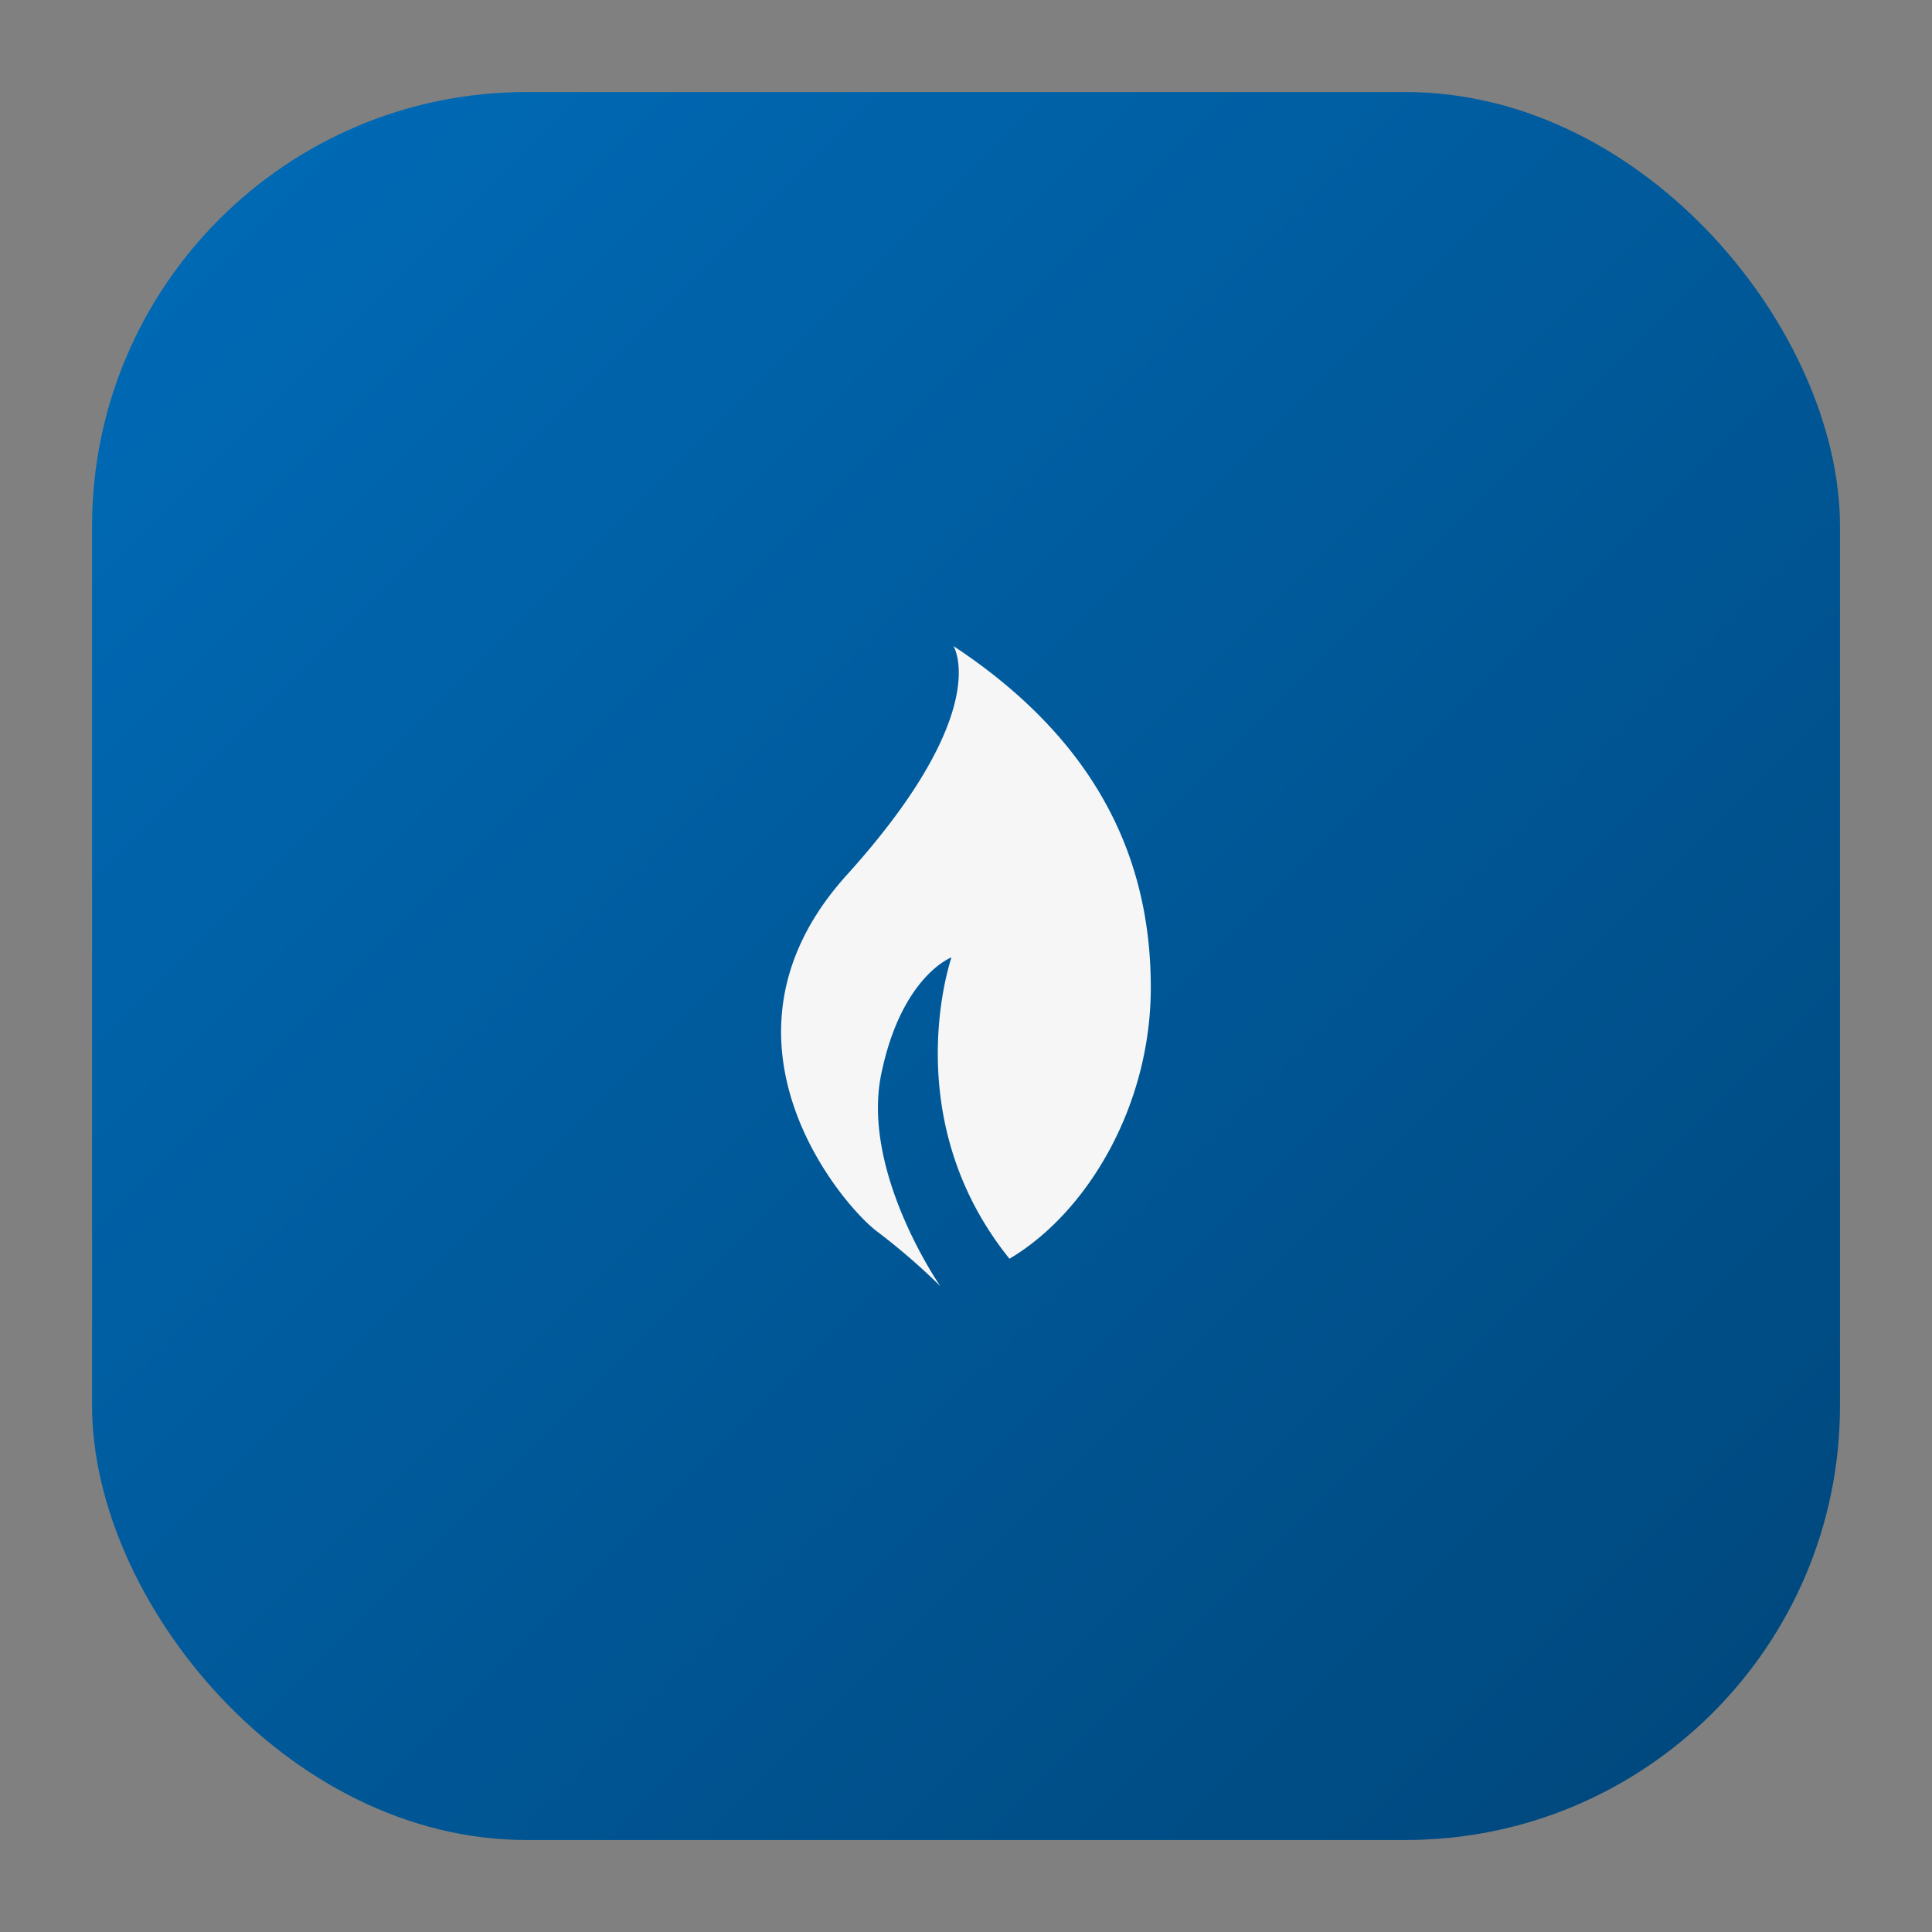
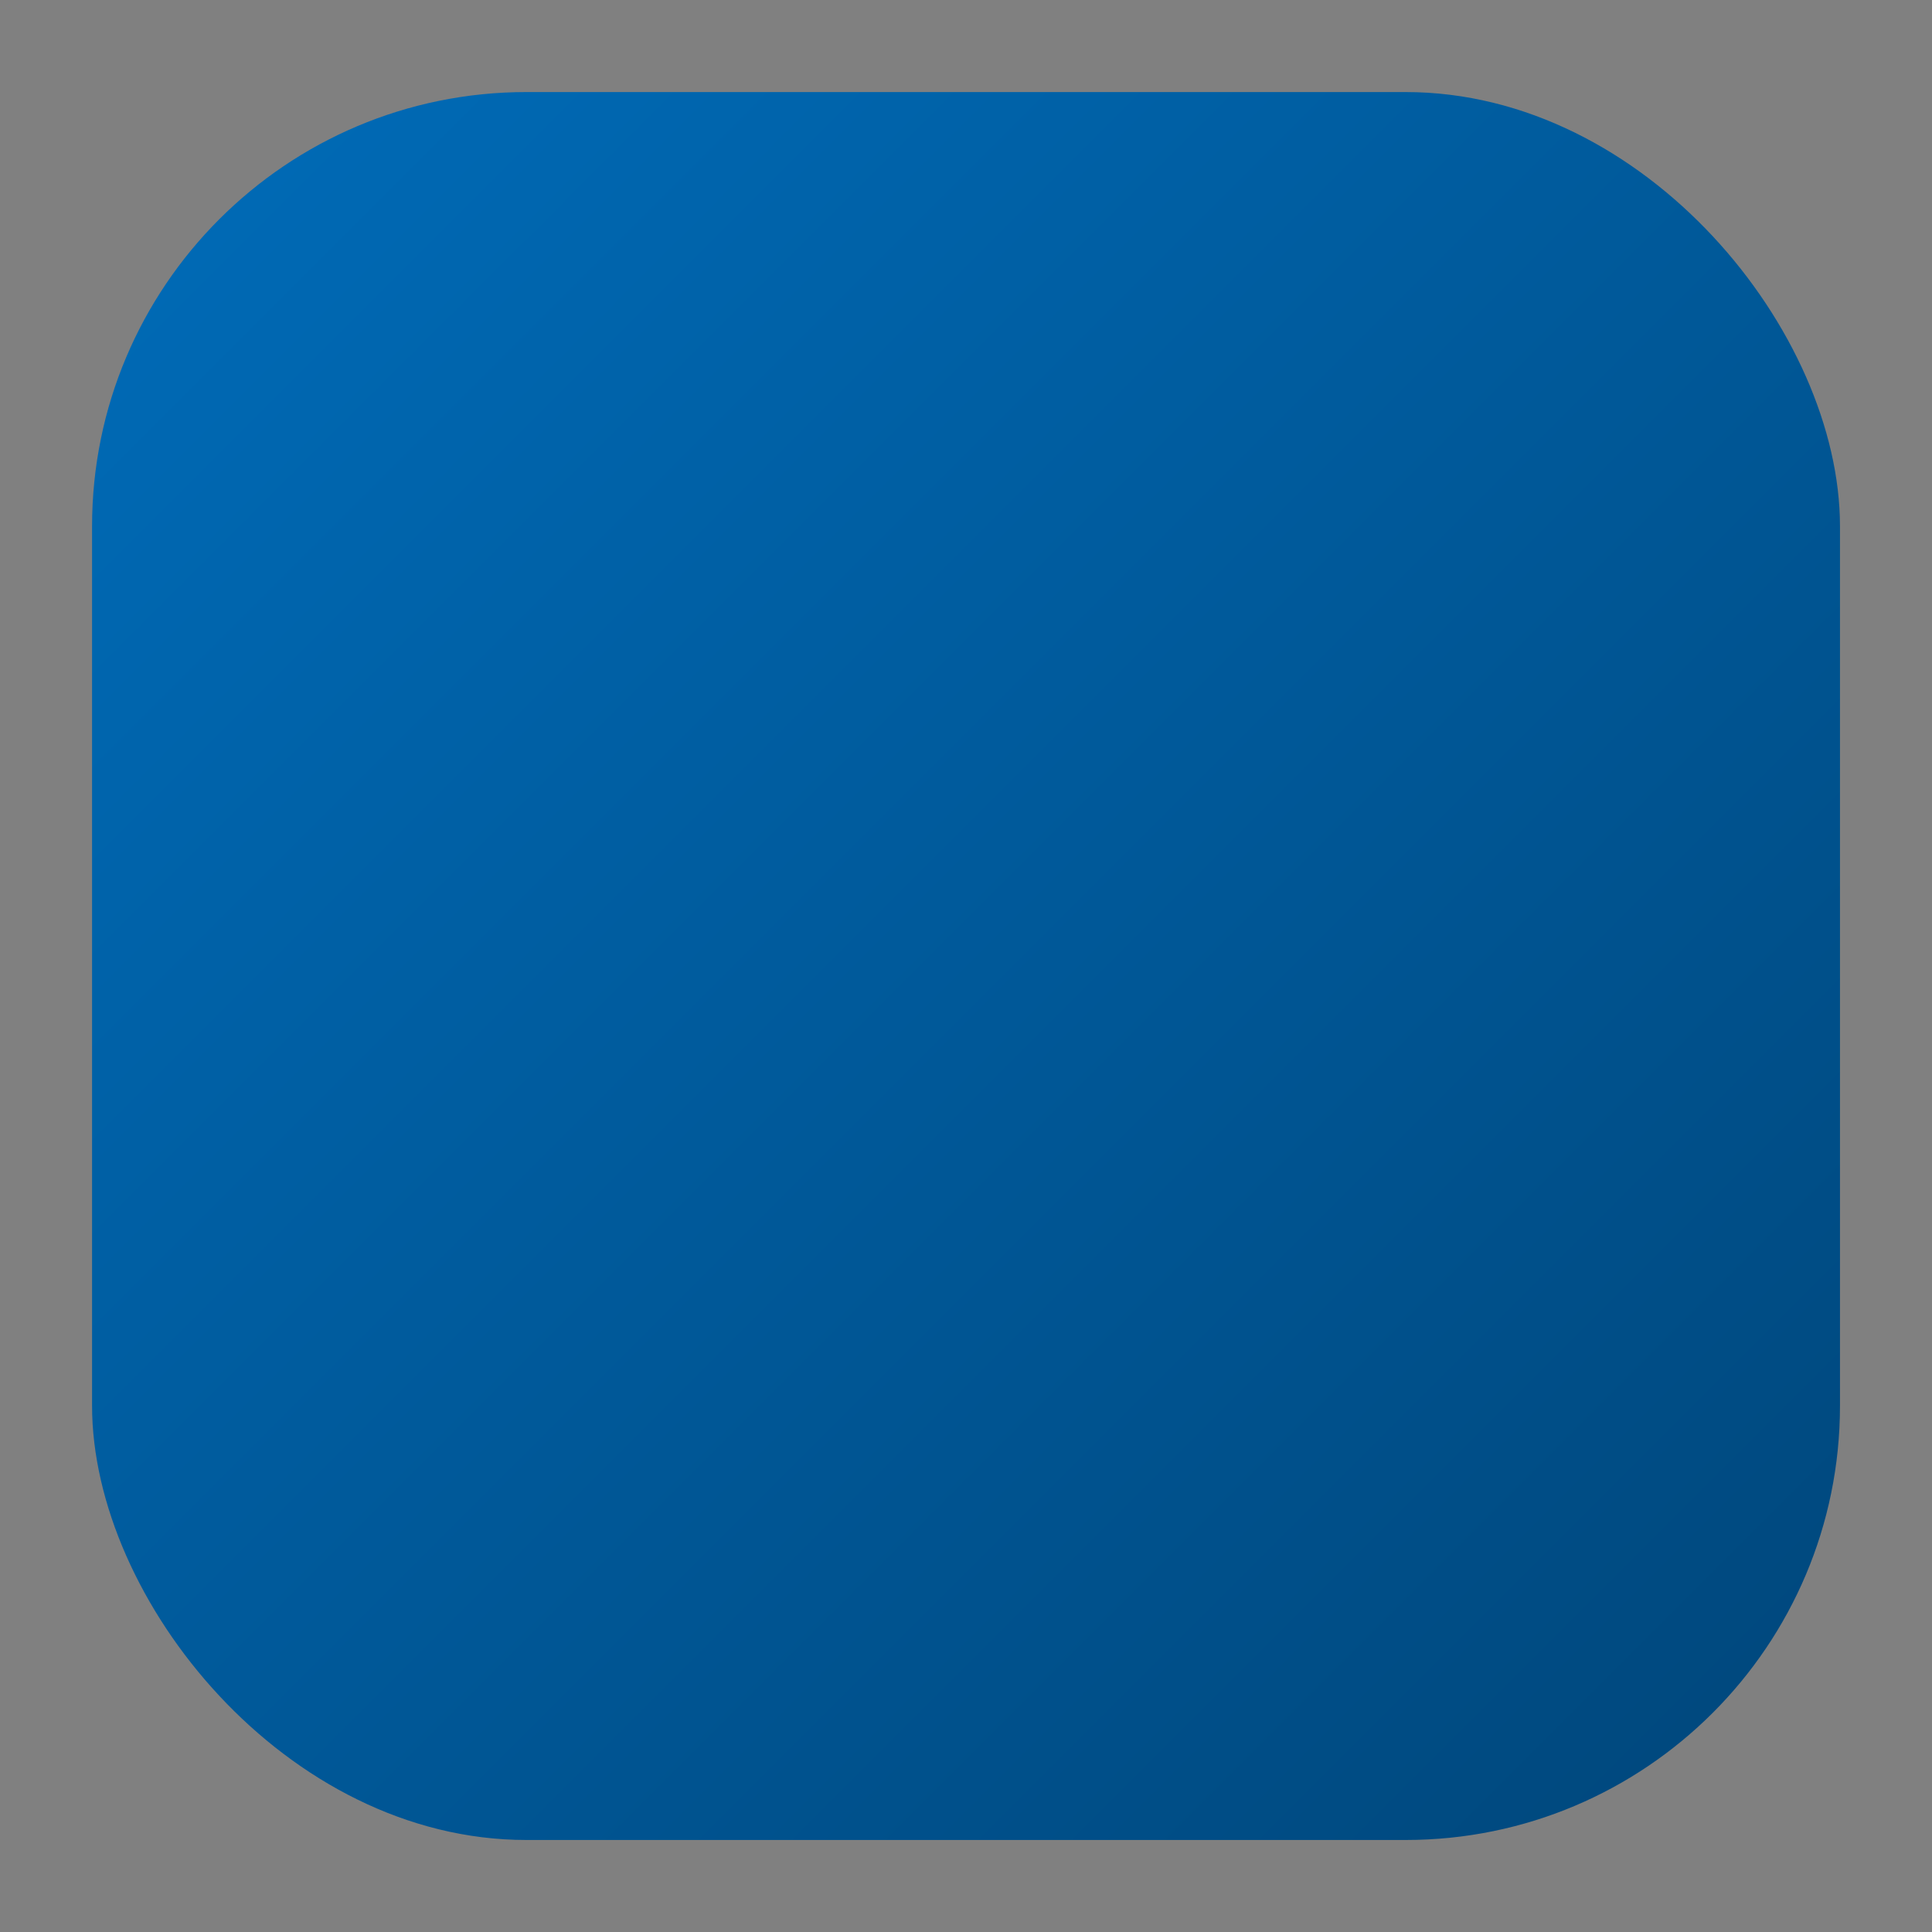
<svg xmlns="http://www.w3.org/2000/svg" id="Ebene_1" data-name="Ebene 1" viewBox="0 0 400 400">
  <rect x="0" y="0" width="400" height="400" fill="#808080" stroke="none" />
  <defs>
    <style>.cls-1{fill:none;}.cls-2{fill:url(#Unbenannter_Verlauf_23);}.cls-3{clip-path:url(#clip-path);}.cls-4{fill:#f6f6f6;}</style>
    <linearGradient id="Unbenannter_Verlauf_23" x1="354.53" y1="354.53" x2="45.47" y2="45.47" gradientUnits="userSpaceOnUse">
      <stop offset="0" stop-color="#00497f" />
      <stop offset="1" stop-color="#0069b4" />
    </linearGradient>
    <clipPath id="clip-path">
-       <rect class="cls-1" x="161.71" y="133.71" width="76.58" height="132.57" />
-     </clipPath>
+       </clipPath>
  </defs>
  <rect class="cls-2" x="19.06" y="19.06" width="361.89" height="361.89" rx="89.91" />
  <g class="cls-3">
    <path class="cls-4" d="M197.38,133.72s8.66,13.43-22.09,47.47-.6,68.67,6.27,73.75a135.17,135.17,0,0,1,13.13,11.35s-16.42-23.59-12.24-43.9S197,198.21,197,198.21s-11.57,33.14,12,62.4c16.12-9.55,29.26-31.65,29.26-56.13s-9.26-49.86-40.91-70.76" />
  </g>
</svg>